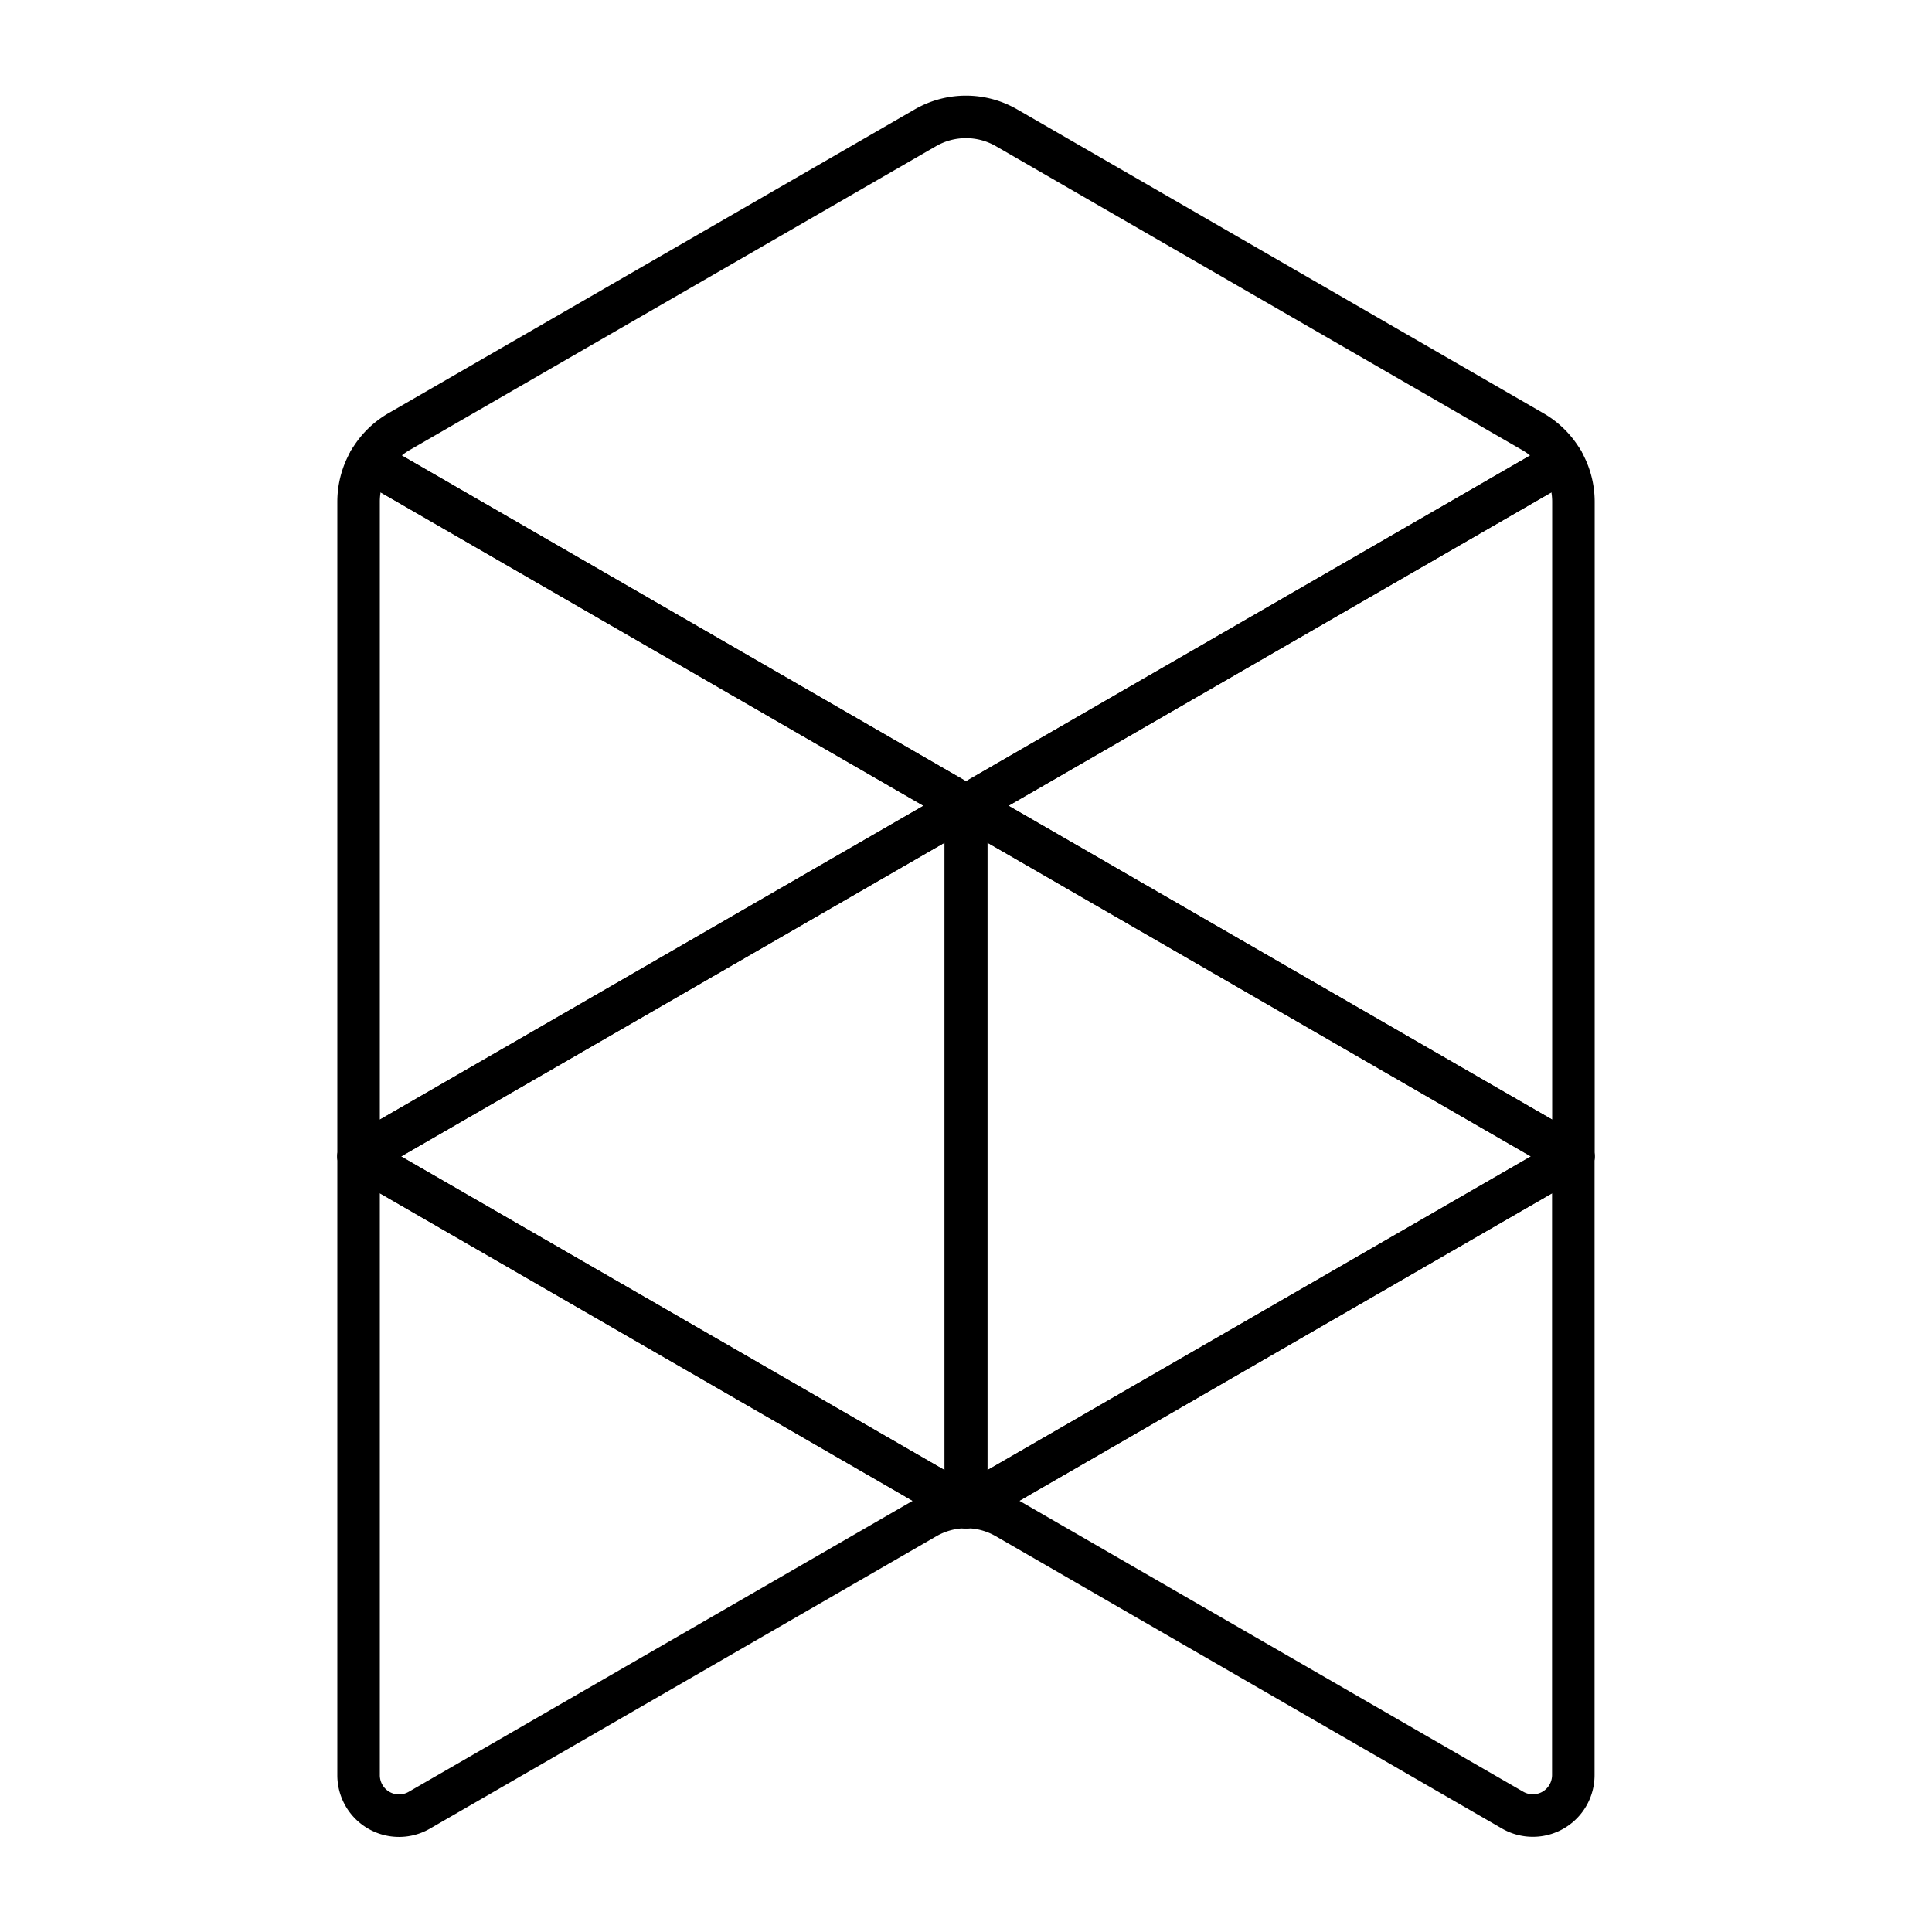
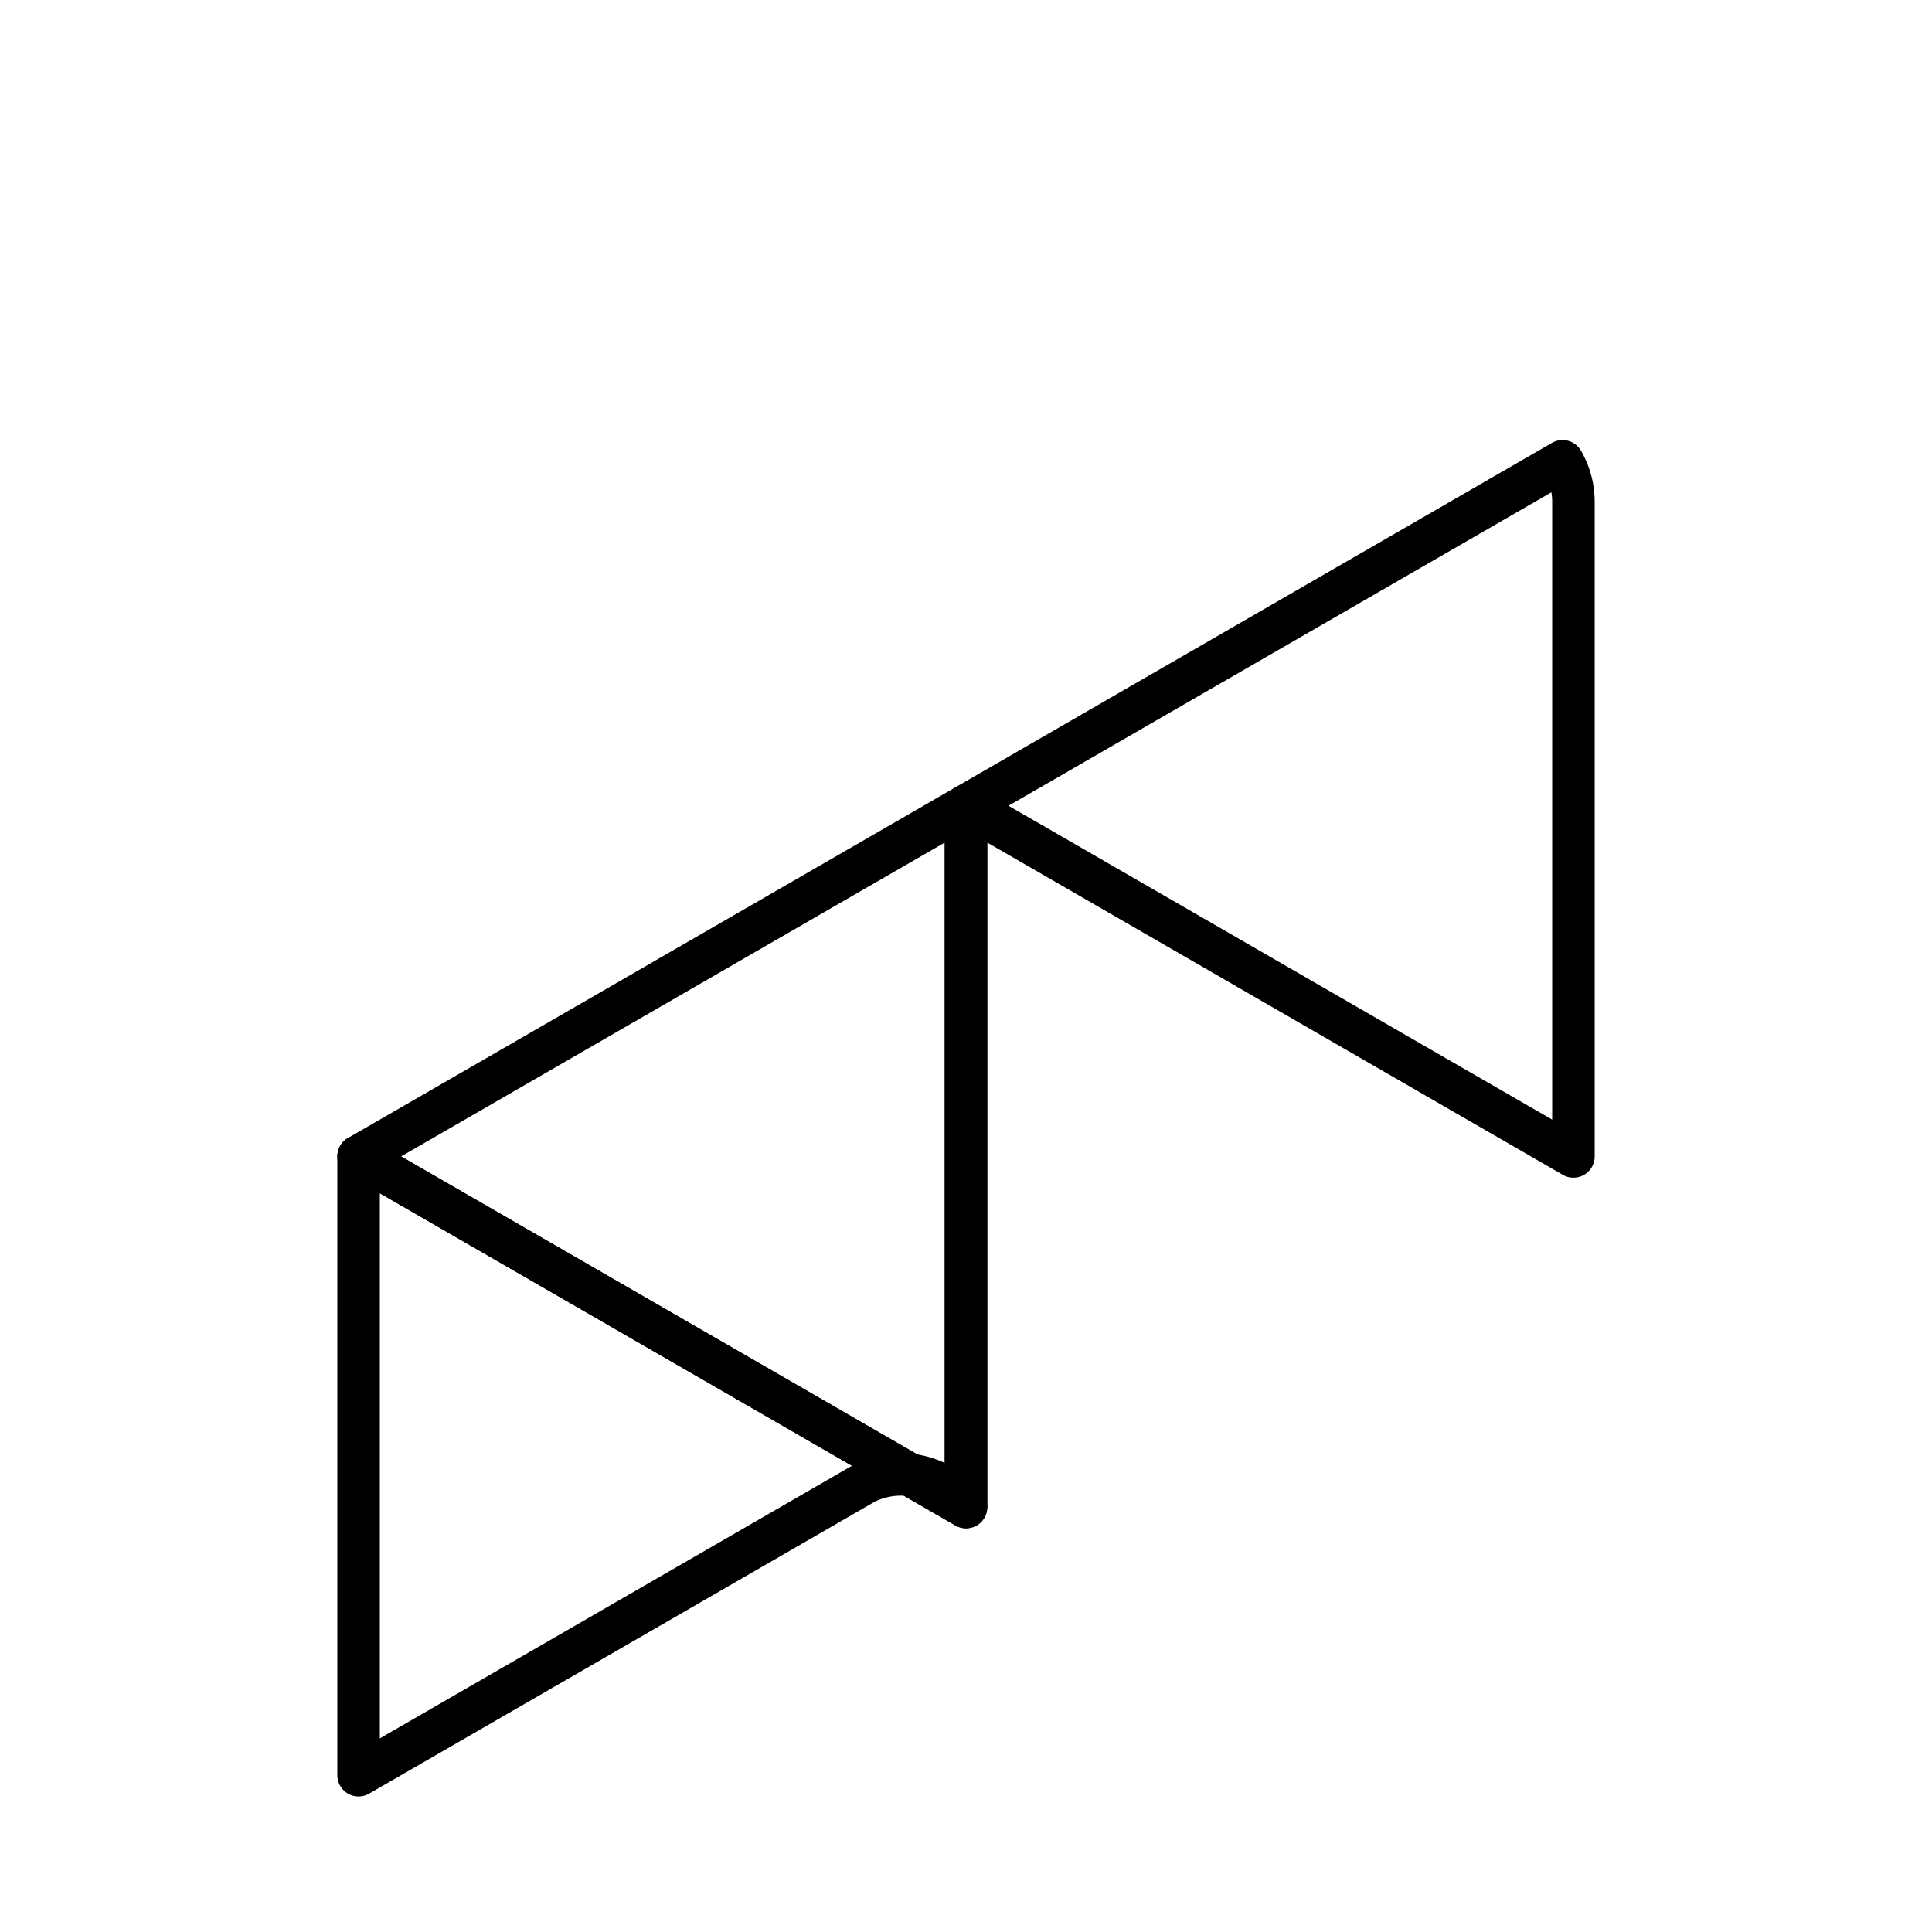
<svg xmlns="http://www.w3.org/2000/svg" viewBox="0 0 500 500">
  <defs>
    <style>.a{fill:none;stroke:#000;stroke-linejoin:round;stroke-width:11px;}</style>
  </defs>
-   <path class="a" d="M95.6,119.39a21,21,0,0,0-2.8,10.46V299.29L250,208.53Z" />
-   <path class="a" d="M396.72,111.73,260.46,33.05a21,21,0,0,0-20.94,0L103.27,111.71a20.93,20.93,0,0,0-7.67,7.68L250,208.53l154.39-89.14a21,21,0,0,0-7.67-7.66" />
  <path class="a" d="M407.2,299.28V129.86a20.91,20.91,0,0,0-2.81-10.47L250,208.53Z" />
-   <polygon class="a" points="250 208.53 250 390.04 407.2 299.28 250 208.53" />
  <polygon class="a" points="250 208.53 92.8 299.28 250 390.04 250 208.53" />
-   <path class="a" d="M250,390a20.91,20.91,0,0,1,10.46,2.81l131,75.65a10.47,10.47,0,0,0,15.71-9.07V299.29Z" />
-   <path class="a" d="M92.8,299.29V459.42a10.47,10.47,0,0,0,15.71,9.07l131-75.64A21,21,0,0,1,250,390Z" />
+   <path class="a" d="M92.8,299.29V459.42l131-75.64A21,21,0,0,1,250,390Z" />
  <line class="a" x1="250" y1="208.53" x2="250" y2="390.04" />
</svg>